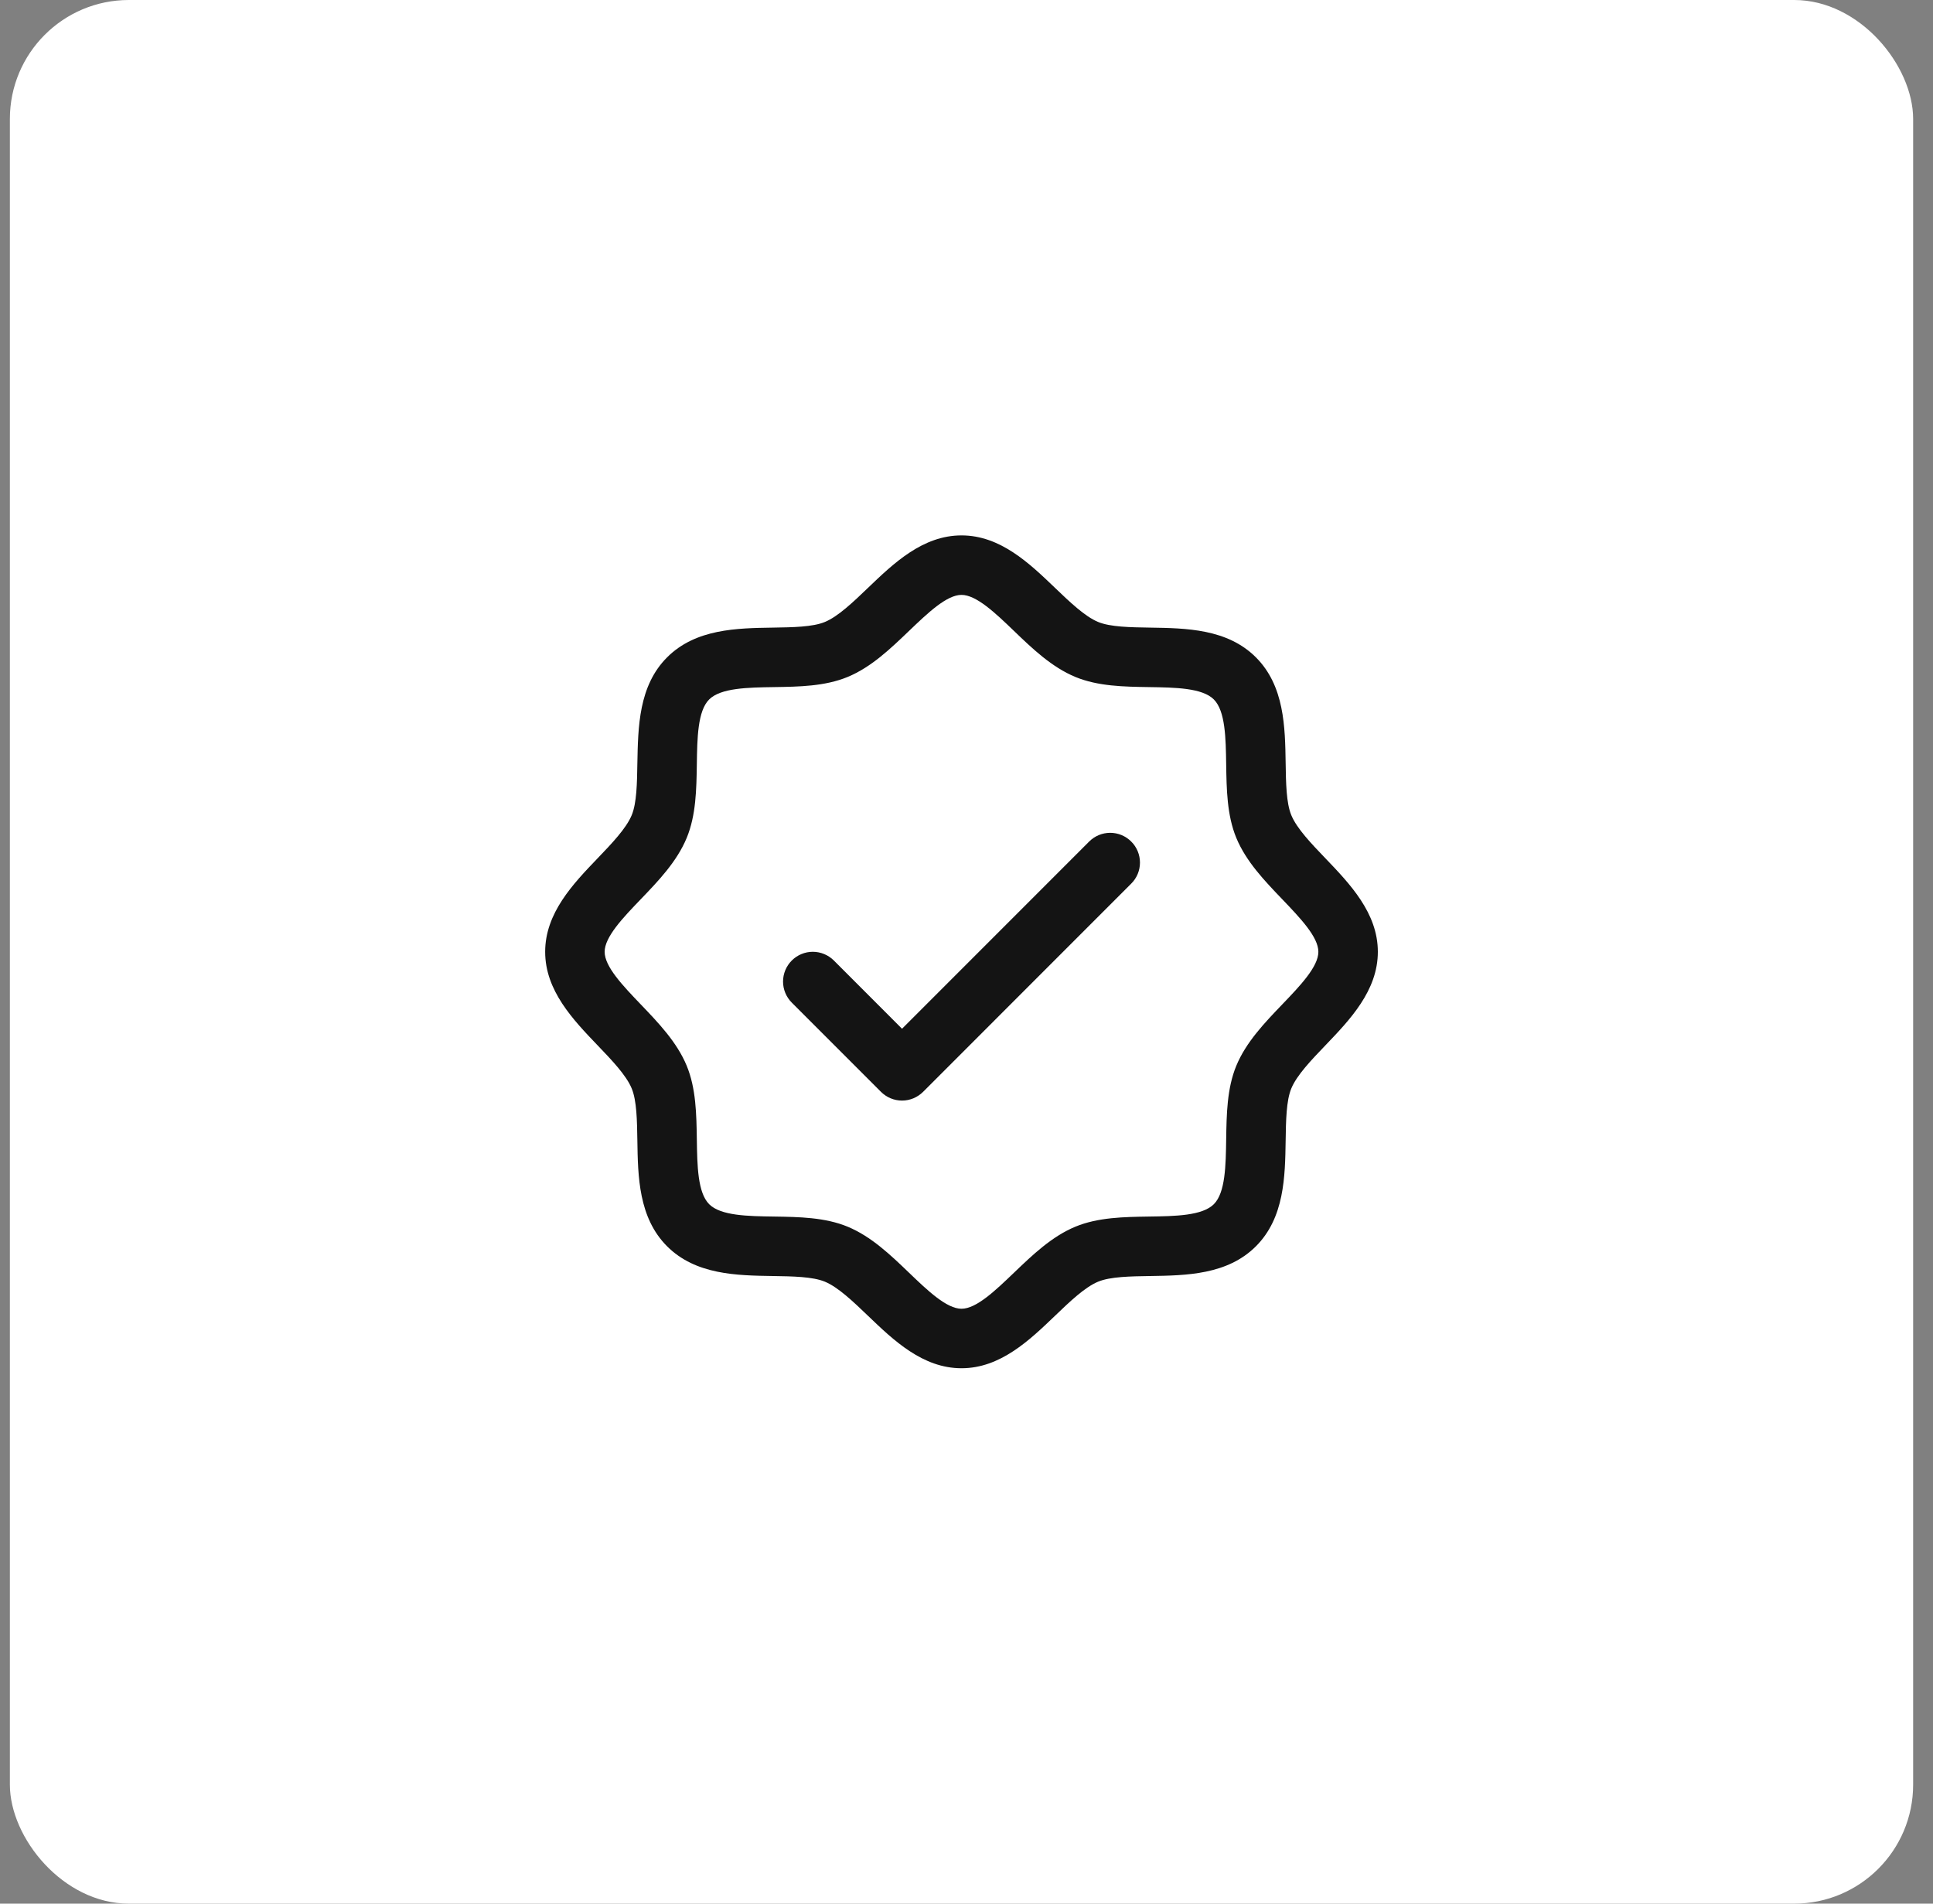
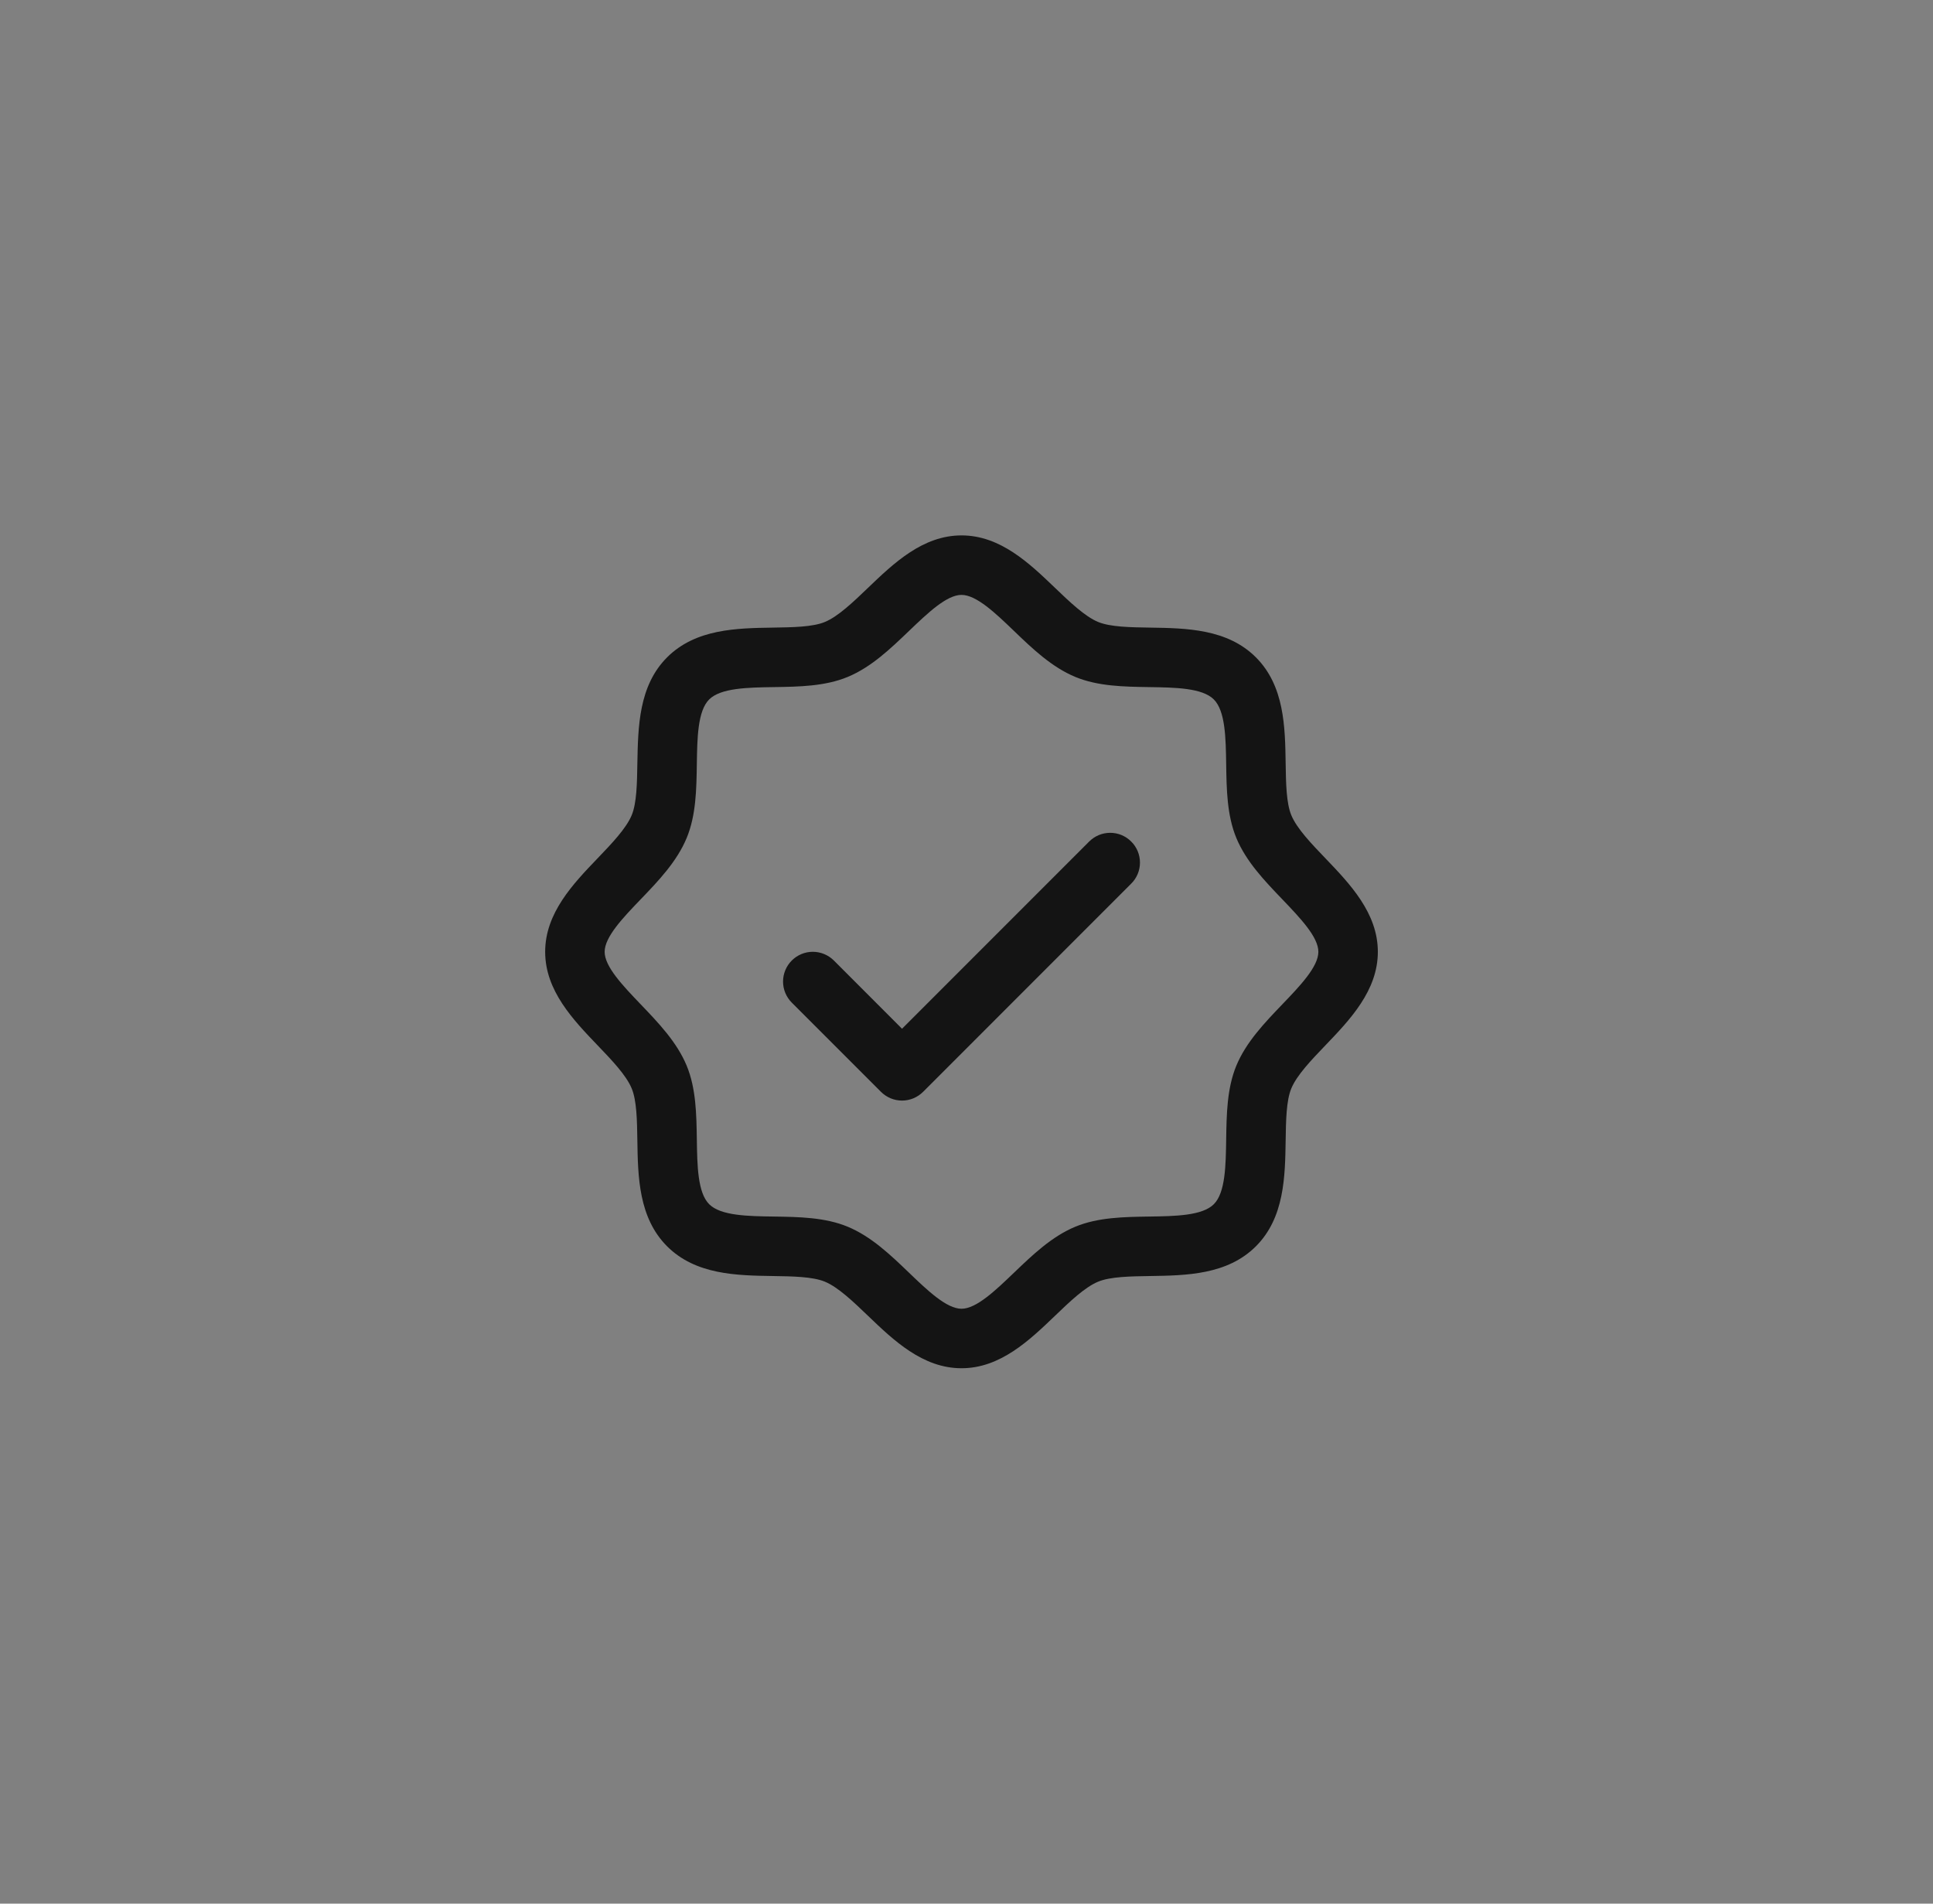
<svg xmlns="http://www.w3.org/2000/svg" width="65" height="64" viewBox="0 0 65 64" fill="none">
  <rect x="0" y="0" width="65" height="64" fill="#808080" stroke="none" />
-   <rect x="0.332" width="64" height="64" rx="4" fill="white" />
  <path d="M44.565 28.852C44.093 28.36 43.606 27.852 43.422 27.406C43.252 26.997 43.242 26.32 43.232 25.664C43.213 24.444 43.193 23.061 42.232 22.1C41.271 21.139 39.888 21.119 38.668 21.1C38.012 21.09 37.334 21.08 36.926 20.91C36.481 20.726 35.972 20.239 35.48 19.767C34.617 18.939 33.637 18 32.332 18C31.027 18 30.048 18.939 29.184 19.767C28.692 20.239 28.184 20.726 27.738 20.91C27.332 21.08 26.652 21.09 25.996 21.1C24.776 21.119 23.393 21.139 22.432 22.1C21.471 23.061 21.457 24.444 21.432 25.664C21.422 26.32 21.412 26.997 21.242 27.406C21.058 27.851 20.571 28.36 20.099 28.852C19.271 29.715 18.332 30.695 18.332 32C18.332 33.305 19.271 34.284 20.099 35.148C20.571 35.64 21.058 36.148 21.242 36.594C21.412 37.002 21.422 37.68 21.432 38.336C21.451 39.556 21.471 40.939 22.432 41.9C23.393 42.861 24.776 42.881 25.996 42.9C26.652 42.91 27.329 42.92 27.738 43.09C28.183 43.274 28.692 43.761 29.184 44.233C30.047 45.061 31.027 46 32.332 46C33.637 46 34.616 45.061 35.48 44.233C35.972 43.761 36.48 43.274 36.926 43.09C37.334 42.92 38.012 42.91 38.668 42.9C39.888 42.881 41.271 42.861 42.232 41.9C43.193 40.939 43.213 39.556 43.232 38.336C43.242 37.68 43.252 37.002 43.422 36.594C43.606 36.149 44.093 35.64 44.565 35.148C45.393 34.285 46.332 33.305 46.332 32C46.332 30.695 45.393 29.716 44.565 28.852ZM43.121 33.764C42.522 34.389 41.902 35.035 41.573 35.829C41.258 36.591 41.245 37.462 41.232 38.306C41.219 39.181 41.206 40.097 40.817 40.485C40.428 40.873 39.518 40.888 38.638 40.9C37.794 40.913 36.923 40.926 36.161 41.241C35.367 41.57 34.721 42.19 34.096 42.789C33.471 43.388 32.832 44 32.332 44C31.832 44 31.188 43.385 30.568 42.789C29.948 42.193 29.297 41.57 28.503 41.241C27.741 40.926 26.869 40.913 26.026 40.9C25.151 40.888 24.235 40.874 23.847 40.485C23.459 40.096 23.445 39.186 23.432 38.306C23.419 37.462 23.406 36.591 23.091 35.829C22.762 35.035 22.142 34.389 21.543 33.764C20.945 33.139 20.332 32.5 20.332 32C20.332 31.5 20.947 30.856 21.543 30.236C22.14 29.616 22.762 28.965 23.091 28.171C23.406 27.409 23.419 26.538 23.432 25.694C23.445 24.819 23.458 23.902 23.847 23.515C24.236 23.128 25.146 23.113 26.026 23.1C26.869 23.087 27.741 23.074 28.503 22.759C29.297 22.43 29.943 21.81 30.568 21.211C31.193 20.613 31.832 20 32.332 20C32.832 20 33.476 20.615 34.096 21.211C34.716 21.808 35.367 22.43 36.161 22.759C36.923 23.074 37.794 23.087 38.638 23.1C39.513 23.113 40.429 23.126 40.817 23.515C41.205 23.904 41.219 24.814 41.232 25.694C41.245 26.538 41.258 27.409 41.573 28.171C41.902 28.965 42.522 29.611 43.121 30.236C43.719 30.861 44.332 31.5 44.332 32C44.332 32.5 43.717 33.144 43.121 33.764ZM38.039 28.293C38.133 28.385 38.206 28.496 38.257 28.617C38.307 28.738 38.333 28.869 38.333 29C38.333 29.131 38.307 29.262 38.257 29.383C38.206 29.504 38.133 29.615 38.039 29.707L31.04 36.708C30.947 36.8 30.836 36.874 30.715 36.925C30.594 36.975 30.463 37.001 30.332 37.001C30.201 37.001 30.07 36.975 29.949 36.925C29.828 36.874 29.717 36.8 29.625 36.708L26.625 33.708C26.437 33.52 26.331 33.265 26.331 33C26.331 32.735 26.437 32.48 26.625 32.292C26.812 32.105 27.067 31.999 27.332 31.999C27.597 31.999 27.852 32.105 28.04 32.292L30.332 34.586L36.624 28.293C36.717 28.2 36.828 28.126 36.949 28.075C37.071 28.025 37.201 27.999 37.332 27.999C37.463 27.999 37.594 28.025 37.715 28.075C37.836 28.126 37.947 28.2 38.039 28.293Z" fill="#141414" />
</svg>